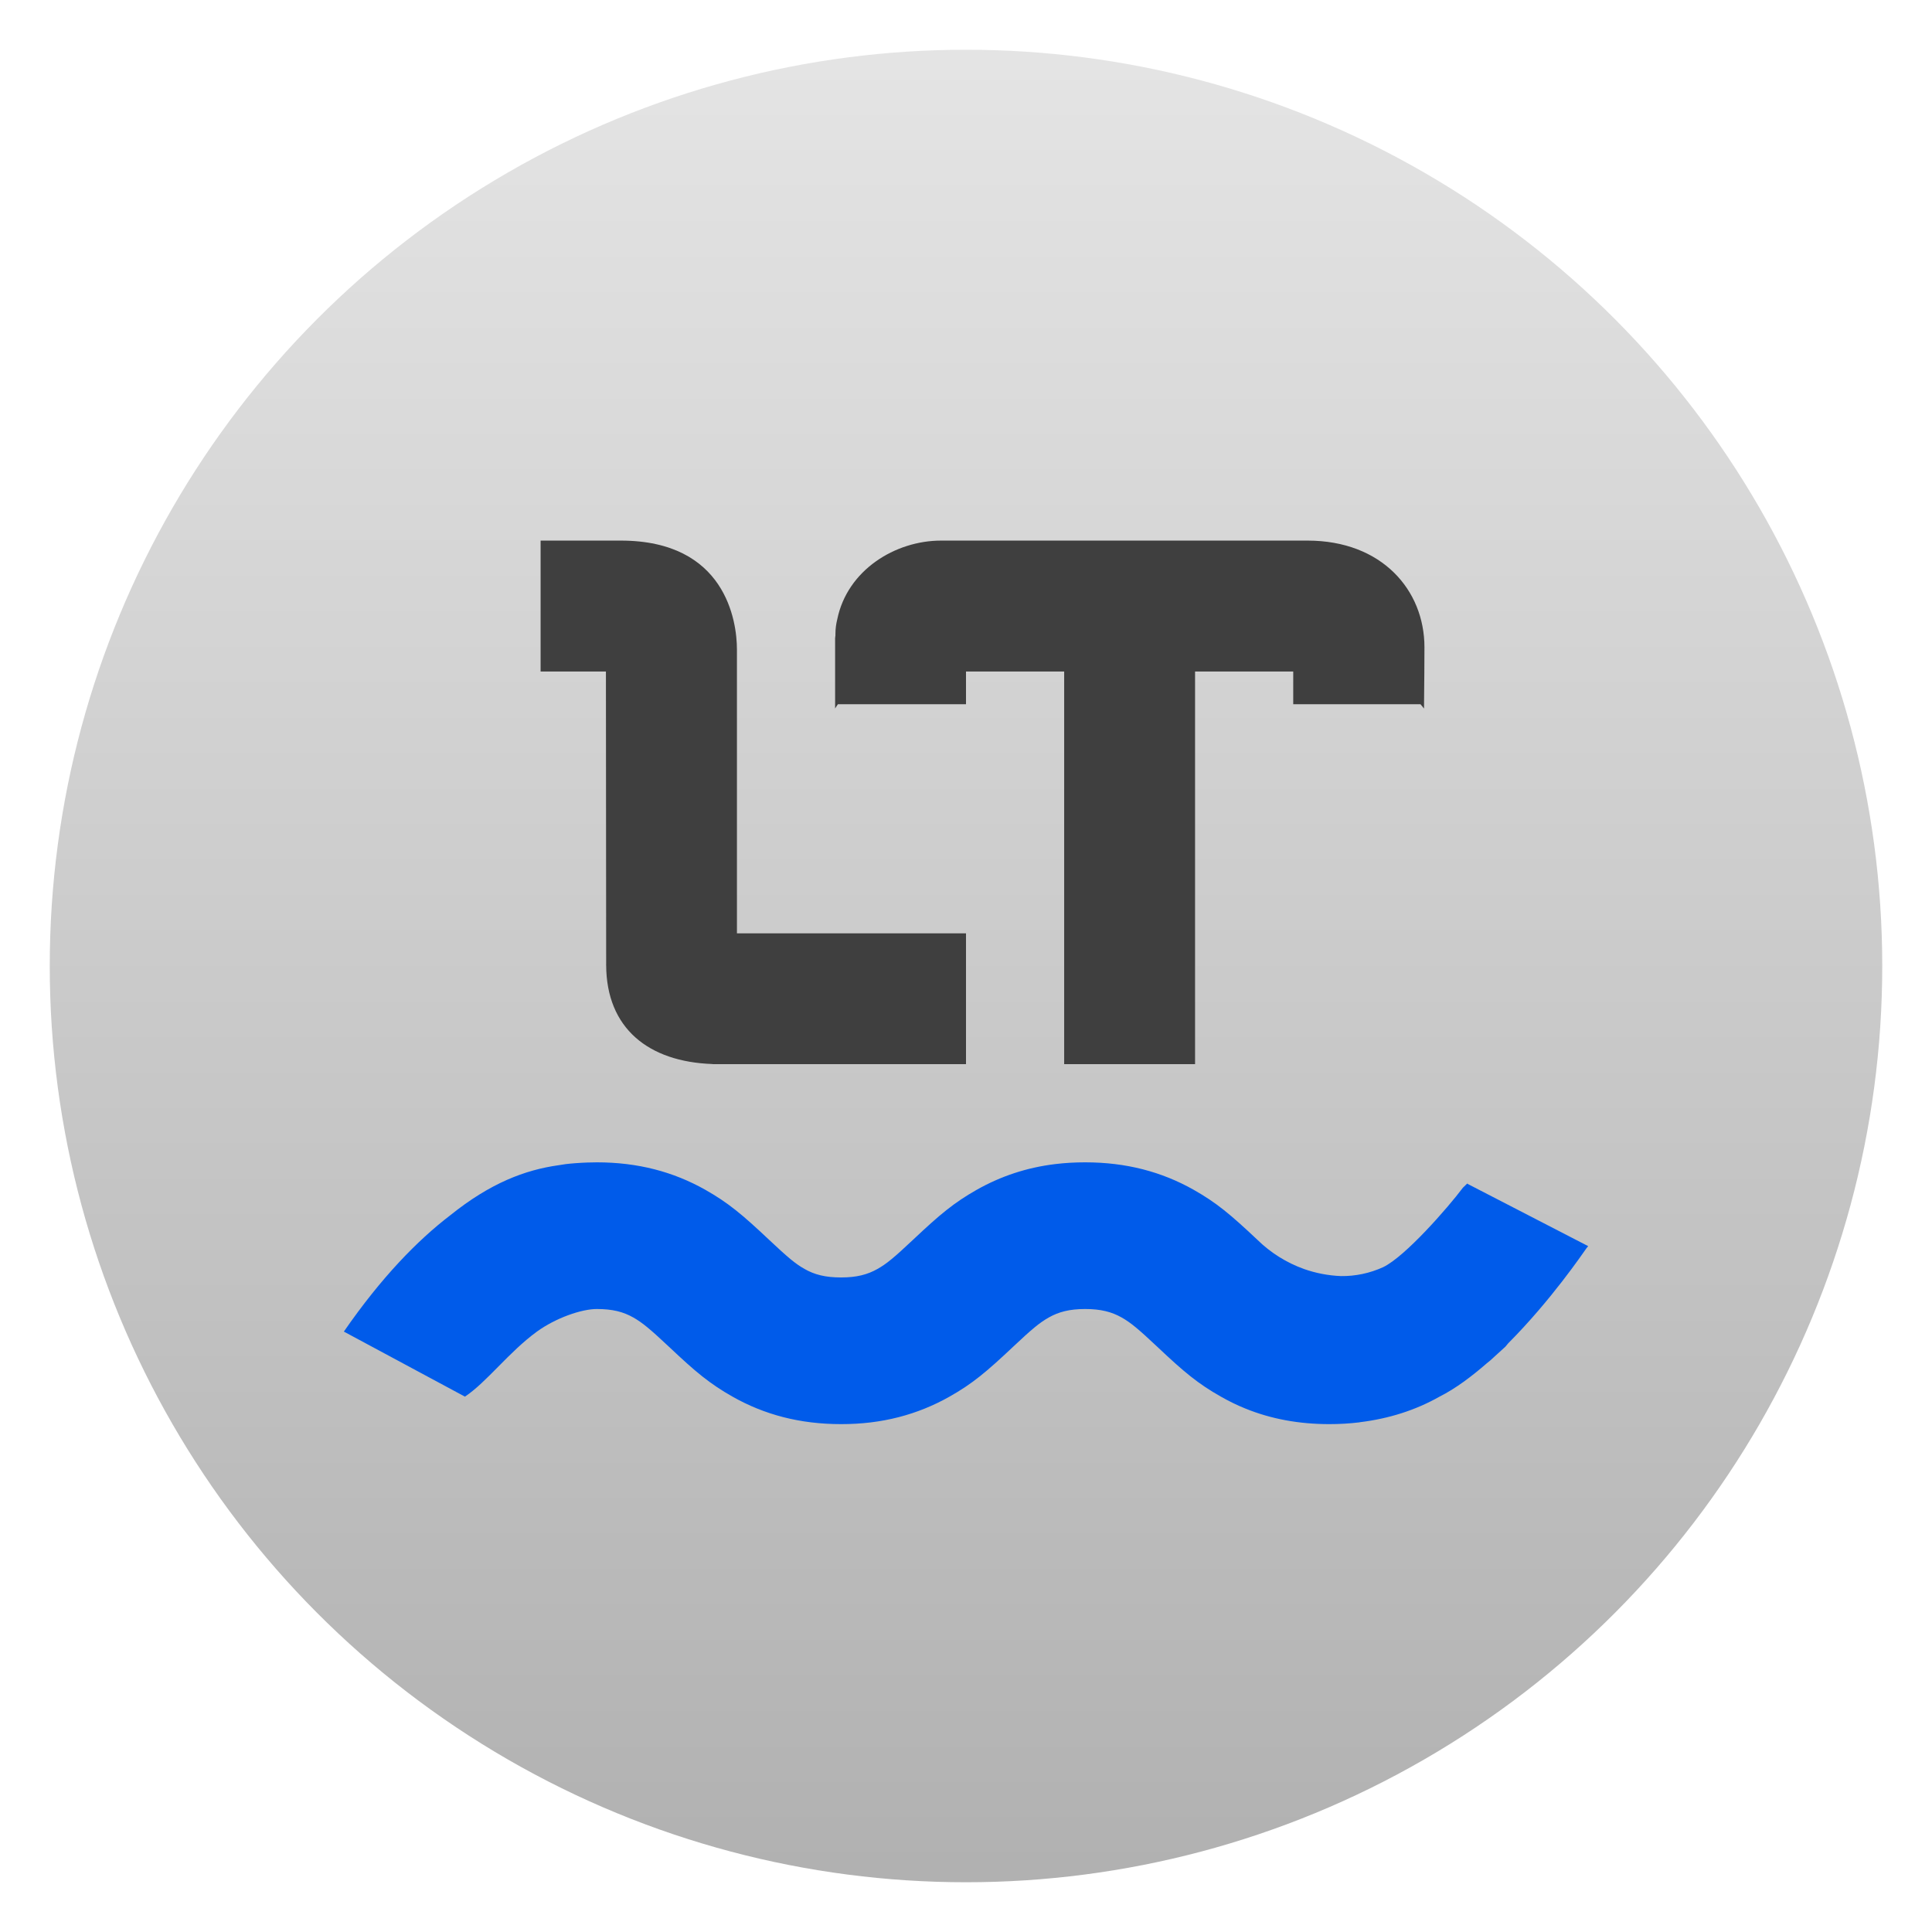
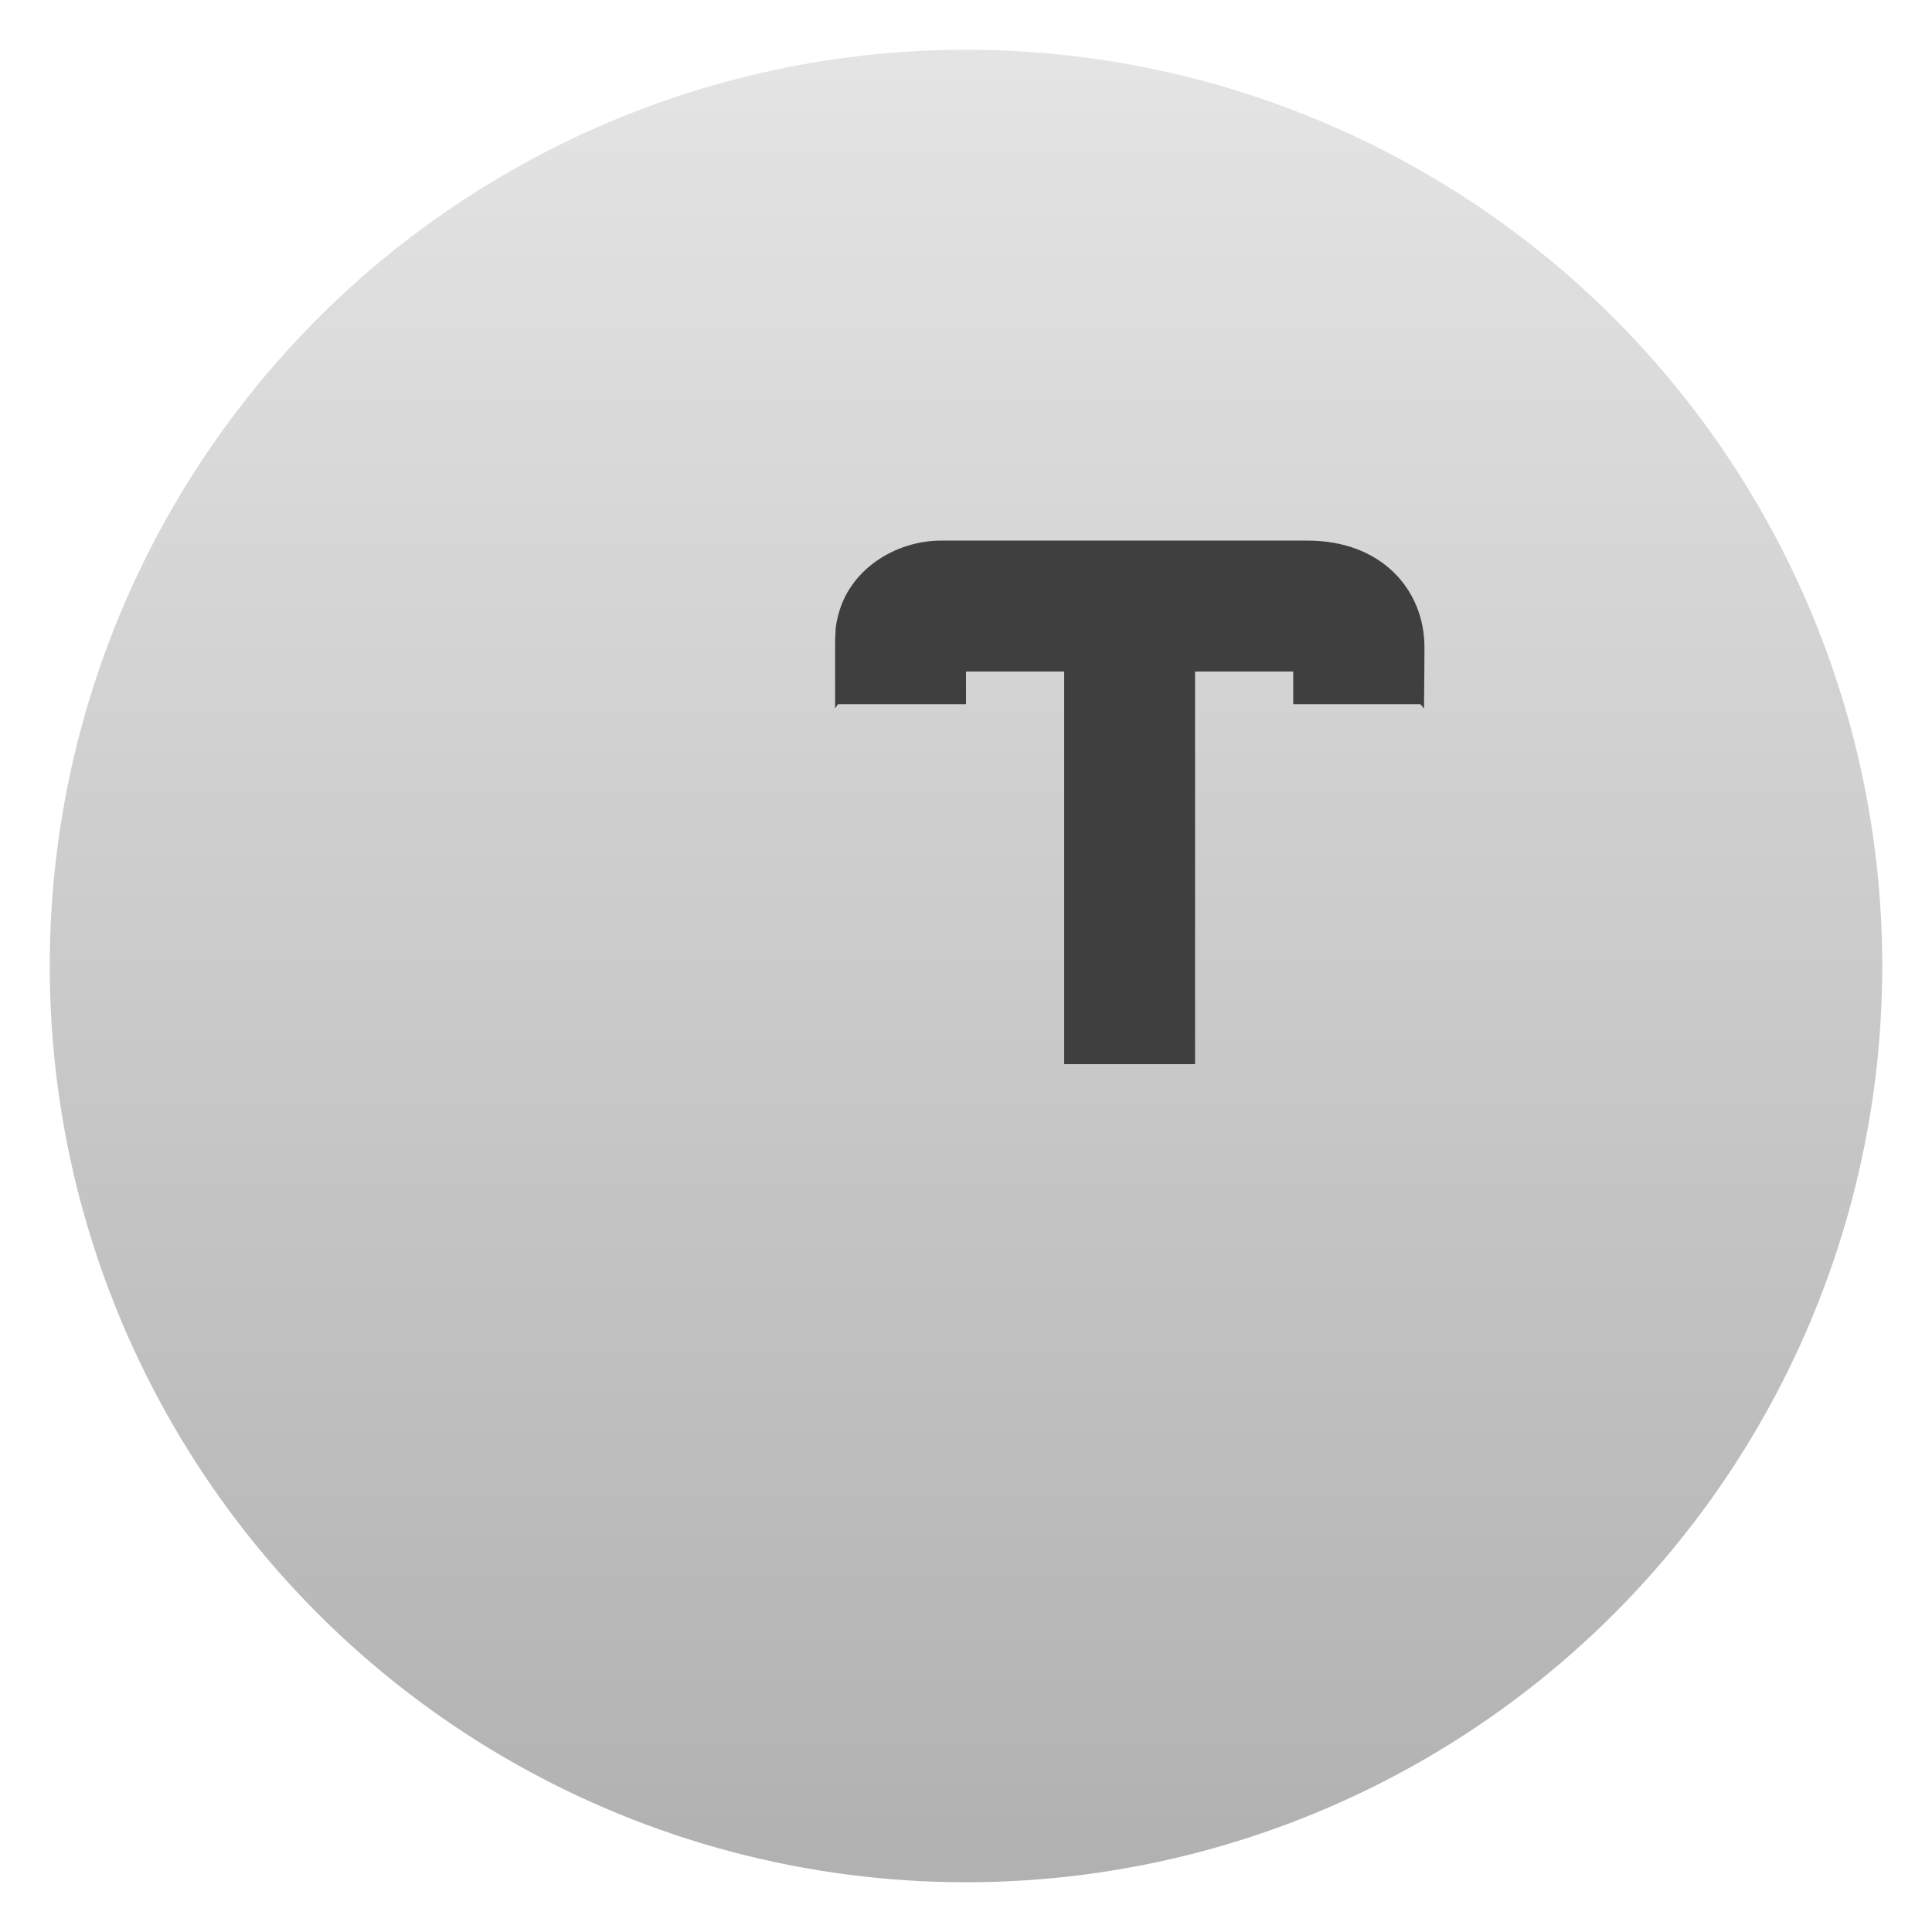
<svg xmlns="http://www.w3.org/2000/svg" clip-rule="evenodd" fill-rule="evenodd" stroke-linejoin="round" stroke-miterlimit="2" viewBox="0 0 48 48">
  <linearGradient id="a" x2="1" gradientTransform="matrix(0 -45.528 45.528 0 24.001 46.764)" gradientUnits="userSpaceOnUse">
    <stop stop-color="#b1b1b1" offset="0" />
    <stop stop-color="#e4e4e4" offset="1" />
  </linearGradient>
  <circle cx="24" cy="24" r="22.764" fill="url(#a)" />
-   <path d="m14.828 28.878c-.125 0-.32.005-.544.022-.076.005-.152.014-.227.022-.062.008-.122.018-.189.029-.823.117-1.685.44-2.685 1.245-.812.622-1.706 1.537-2.64 2.887l3.008 1.616c.545-.363 1.088-1.105 1.789-1.616.468-.339 1.107-.561 1.488-.561.391 0 .658.07.907.211.222.126.415.286.862.705.003.003.015.016.018.018h.001c.336.317.591.549.832.74.242.191.47.344.751.503.795.45 1.678.683 2.697.683.254 0 .5-.014.738-.043.477-.058.923-.174 1.343-.344.211-.086.415-.183.613-.296.565-.318.911-.608 1.585-1.243.232-.219.397-.368.53-.478.134-.11.238-.181.351-.245.248-.14.515-.211.905-.211.391 0 .658.071.907.211.226.128.415.286.88.723.672.635 1.021.925 1.585 1.243.198.113.4.212.611.297.631.256 1.32.386 2.083.386.258 0 .505-.015.746-.044.006-.001.011-.003.016-.004.722-.088 1.387-.301 1.976-.635.4-.201.796-.5 1.176-.83.027-.022.053-.043.08-.065.064-.057.126-.113.189-.172.065-.058.13-.116.193-.176.002-.002.062-.075.067-.081 1.065-1.068 1.859-2.243 1.944-2.361.002-.003.044-.054.044-.054l-3.006-1.552c.113-.115-.053.05-.106.1-.384.509-1.43 1.706-1.979 1.973-.33.151-.69.228-1.054.223-.314-.013-.624-.073-.919-.177-.432-.156-.825-.402-1.153-.723-.674-.635-1.02-.924-1.583-1.243-.795-.449-1.678-.683-2.697-.683-.254 0-.501.014-.74.043-.715.086-1.359.303-1.956.64-.563.32-.91.608-1.583 1.243-.464.437-.655.596-.881.723-.124.07-.254.123-.4.158-.147.036-.311.053-.505.053-.39 0-.659-.069-.907-.211-.226-.127-.415-.286-.88-.723-.673-.635-1.021-.924-1.584-1.243-.795-.449-1.678-.683-2.697-.683z" fill="#005bea" fill-rule="nonzero" />
  <g fill="#3f3f3f">
    <path d="m23.381 13.431c-1.142 0-2.329.734-2.579 1.953-.029.116-.046.237-.046.367v.036c-.001.025-.008.046-.008.07v1.745c.022-.037.047-.07.07-.106h3.182v-.813h2.439v9.756h3.252v-9.756h2.439v.813h3.161c.029.039.06.067.088.108.007-.677.011-1.185.011-1.523 0-1.421-1.059-2.65-2.904-2.65z" fill-rule="nonzero" />
-     <path d="m15.06 23.966v-.003l-.006-7.28h-1.623v-3.252h1.992c2.602 0 2.886 1.996 2.886 2.704v7.05.004h5.691v3.25h-6.279c-.011 0-.022-.002-.033-.004-1.567-.058-2.624-.879-2.628-2.462l-.005-.006z" />
  </g>
</svg>